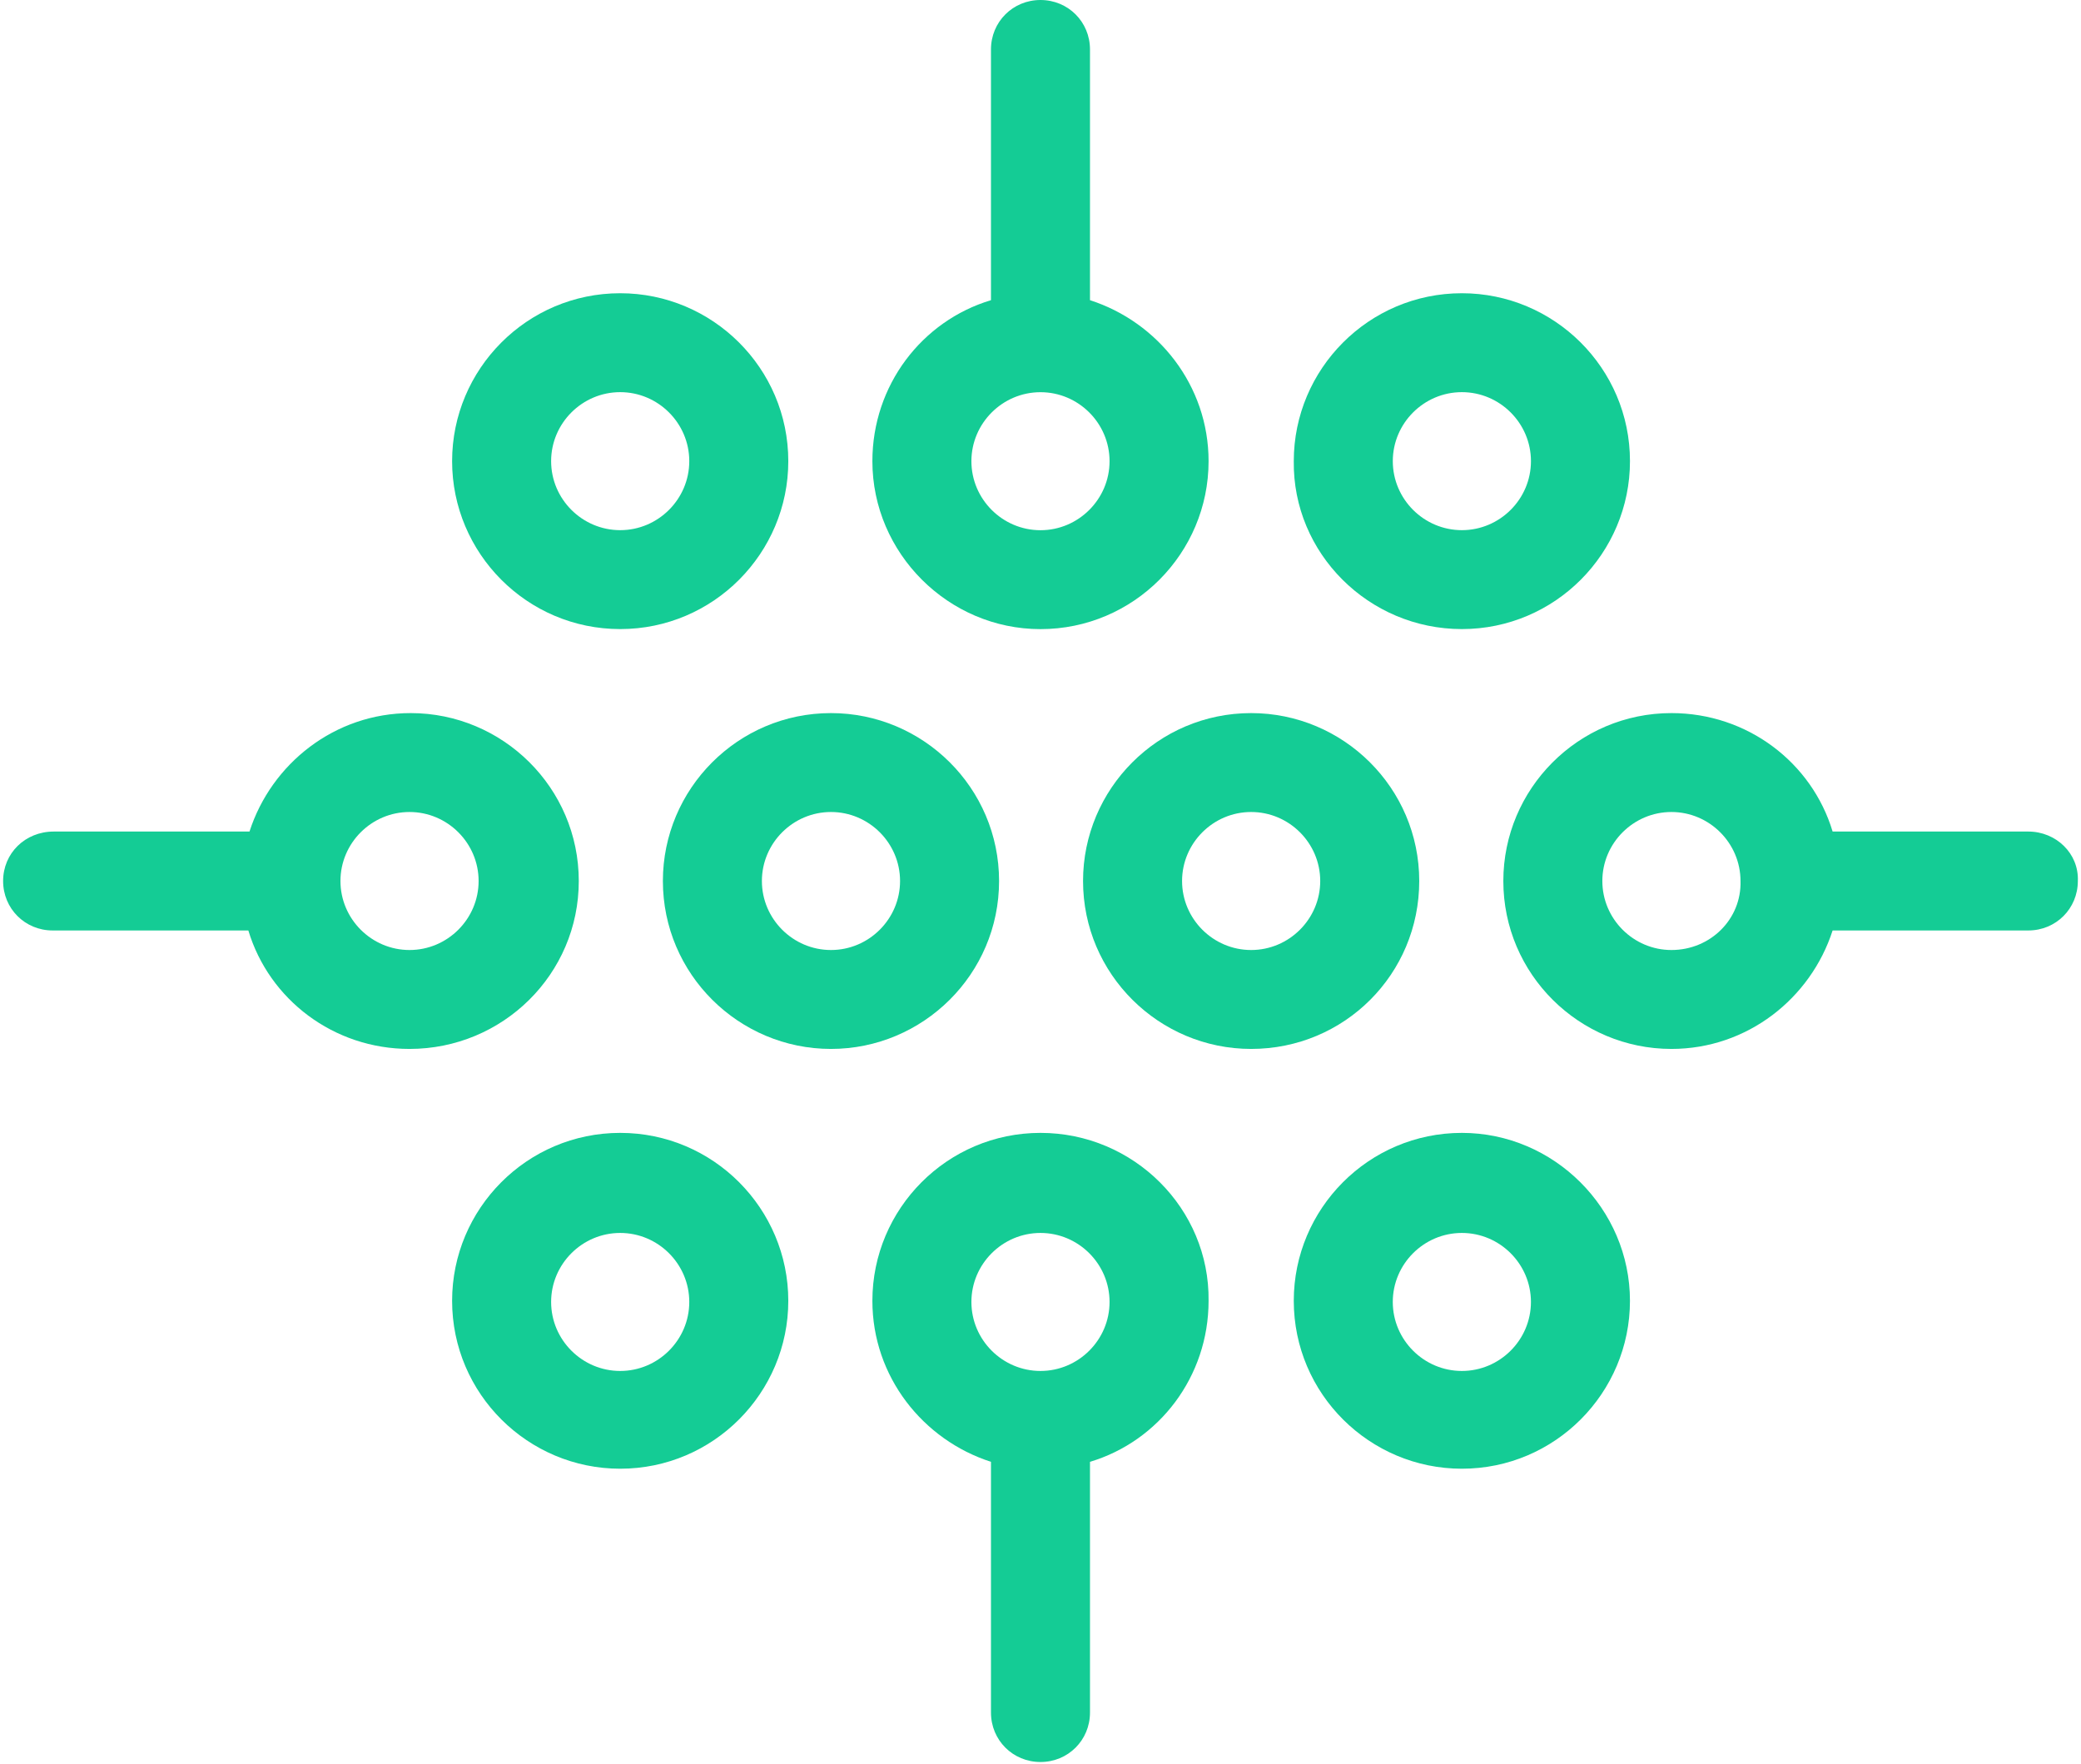
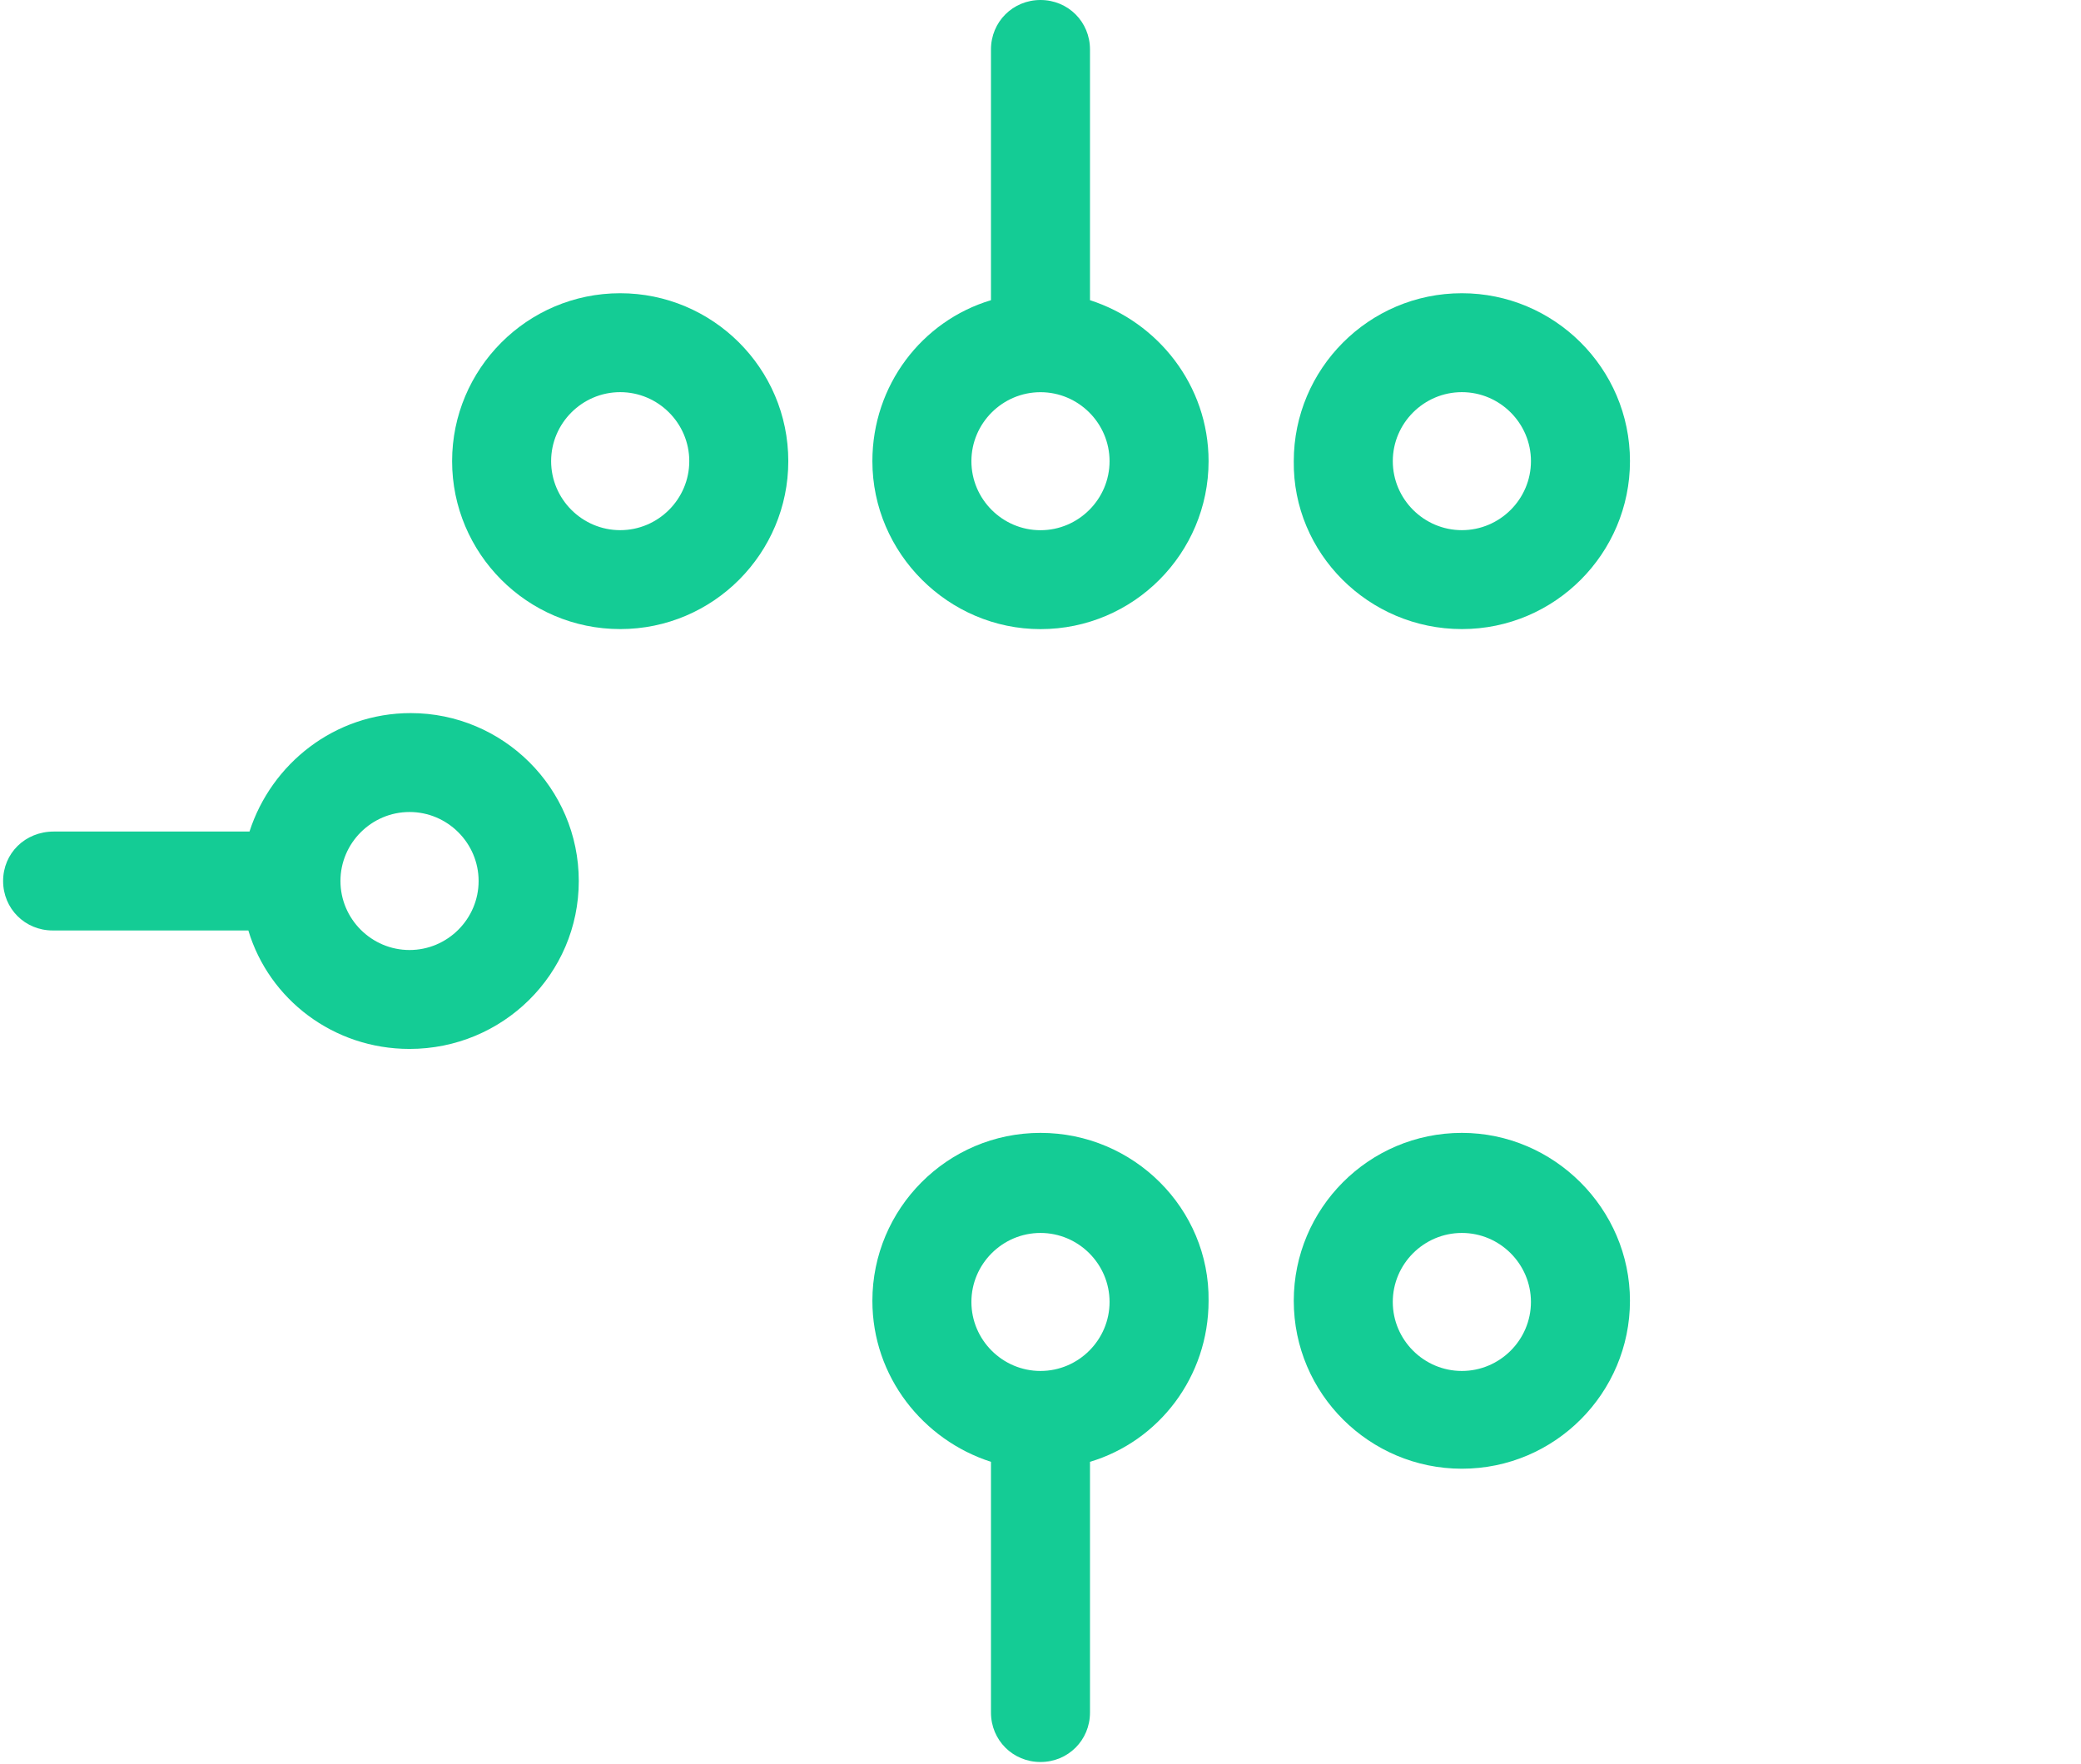
<svg xmlns="http://www.w3.org/2000/svg" width="1.18em" height="1em" viewBox="0 0 280 238" fill="none">
  <path d="M139.998 84.896C152.583 84.896 162.683 74.653 162.683 62.236C162.683 51.993 155.846 43.457 146.679 40.508V6.674C146.679 2.949 143.727 0 139.998 0C136.269 0 133.316 2.949 133.316 6.674V40.508C123.994 43.302 117.312 51.993 117.312 62.236C117.312 74.653 127.567 84.896 139.998 84.896ZM139.998 52.924C145.125 52.924 149.32 57.115 149.32 62.236C149.32 67.358 145.125 71.549 139.998 71.549C134.87 71.549 130.675 67.358 130.675 62.236C130.675 57.115 134.87 52.924 139.998 52.924Z" fill="#14CC95" />
  <path d="M196.866 84.89C209.452 84.89 219.552 74.646 219.552 62.23C219.552 49.658 209.297 39.57 196.866 39.57C184.281 39.57 174.181 49.814 174.181 62.23C174.026 74.646 184.281 84.89 196.866 84.89ZM196.866 52.918C201.994 52.918 206.189 57.108 206.189 62.23C206.189 67.352 201.994 71.542 196.866 71.542C191.739 71.542 187.544 67.352 187.544 62.23C187.544 57.108 191.739 52.918 196.866 52.918Z" fill="#14CC95" />
  <path d="M83.279 84.89C95.864 84.89 105.964 74.646 105.964 62.23C105.964 49.658 95.709 39.57 83.279 39.57C70.693 39.57 60.594 49.814 60.594 62.23C60.594 74.646 70.693 84.89 83.279 84.89ZM83.279 52.918C88.406 52.918 92.601 57.108 92.601 62.23C92.601 67.352 88.406 71.542 83.279 71.542C78.151 71.542 73.956 67.352 73.956 62.23C73.956 57.108 78.151 52.918 83.279 52.918Z" fill="#14CC95" />
-   <path d="M273.313 112.212H246.899C244.102 102.9 235.401 96.227 225.146 96.227C212.56 96.227 202.461 106.47 202.461 118.886C202.461 131.458 212.716 141.546 225.146 141.546C235.401 141.546 243.947 134.717 246.899 125.56H273.313C277.042 125.56 279.994 122.611 279.994 118.886C280.149 115.161 277.042 112.212 273.313 112.212ZM225.146 128.198C220.019 128.198 215.823 124.008 215.823 118.886C215.823 113.765 220.019 109.574 225.146 109.574C230.273 109.574 234.469 113.765 234.469 118.886C234.624 124.008 230.429 128.198 225.146 128.198Z" fill="#14CC95" />
-   <path d="M134.409 118.886C134.409 106.315 124.154 96.227 111.724 96.227C99.139 96.227 89.039 106.47 89.039 118.886C89.039 131.458 99.294 141.546 111.724 141.546C124.154 141.546 134.409 131.458 134.409 118.886ZM111.724 128.198C106.597 128.198 102.401 124.008 102.401 118.886C102.401 113.765 106.597 109.574 111.724 109.574C116.852 109.574 121.047 113.765 121.047 118.886C121.047 124.008 116.852 128.198 111.724 128.198Z" fill="#14CC95" />
-   <path d="M191.112 118.886C191.112 106.315 180.857 96.227 168.427 96.227C155.842 96.227 145.742 106.47 145.742 118.886C145.742 131.458 155.997 141.546 168.427 141.546C181.013 141.546 191.112 131.458 191.112 118.886ZM168.427 128.198C163.3 128.198 159.105 124.008 159.105 118.886C159.105 113.765 163.3 109.574 168.427 109.574C173.555 109.574 177.75 113.765 177.75 118.886C177.75 124.008 173.555 128.198 168.427 128.198Z" fill="#14CC95" />
  <path d="M77.689 118.886C77.689 106.315 67.434 96.227 55.004 96.227C44.749 96.227 36.203 103.055 33.251 112.212H6.837C2.952 112.212 0 115.161 0 118.886C0 122.611 2.952 125.56 6.681 125.56H33.095C35.892 134.872 44.593 141.546 54.848 141.546C67.434 141.546 77.689 131.458 77.689 118.886ZM54.848 128.198C49.721 128.198 45.526 124.008 45.526 118.886C45.526 113.765 49.721 109.574 54.848 109.574C59.975 109.574 64.171 113.765 64.171 118.886C64.171 124.008 59.975 128.198 54.848 128.198Z" fill="#14CC95" />
  <path d="M139.998 152.875C127.412 152.875 117.312 163.118 117.312 175.535C117.312 185.778 124.149 194.314 133.316 197.263V231.097C133.316 234.822 136.269 237.771 139.998 237.771C143.727 237.771 146.679 234.822 146.679 231.097V197.263C156.001 194.469 162.683 185.778 162.683 175.535C162.838 163.118 152.583 152.875 139.998 152.875ZM139.998 185.002C134.87 185.002 130.675 180.812 130.675 175.69C130.675 170.568 134.87 166.378 139.998 166.378C145.125 166.378 149.32 170.568 149.32 175.69C149.32 180.812 145.125 185.002 139.998 185.002Z" fill="#14CC95" />
  <path d="M196.865 152.875C184.279 152.875 174.18 163.118 174.18 175.535C174.18 188.106 184.435 198.194 196.865 198.194C209.45 198.194 219.55 187.951 219.55 175.535C219.55 163.118 209.295 152.875 196.865 152.875ZM196.865 185.002C191.737 185.002 187.542 180.812 187.542 175.69C187.542 170.568 191.737 166.378 196.865 166.378C201.992 166.378 206.187 170.568 206.187 175.69C206.187 180.812 201.992 185.002 196.865 185.002Z" fill="#14CC95" />
-   <path d="M83.279 152.875C70.693 152.875 60.594 163.118 60.594 175.535C60.594 188.106 70.849 198.194 83.279 198.194C95.864 198.194 105.964 187.951 105.964 175.535C105.964 163.118 95.864 152.875 83.279 152.875ZM83.279 185.002C78.151 185.002 73.956 180.812 73.956 175.69C73.956 170.568 78.151 166.378 83.279 166.378C88.406 166.378 92.601 170.568 92.601 175.69C92.601 180.812 88.406 185.002 83.279 185.002Z" fill="#14CC95" />
</svg>